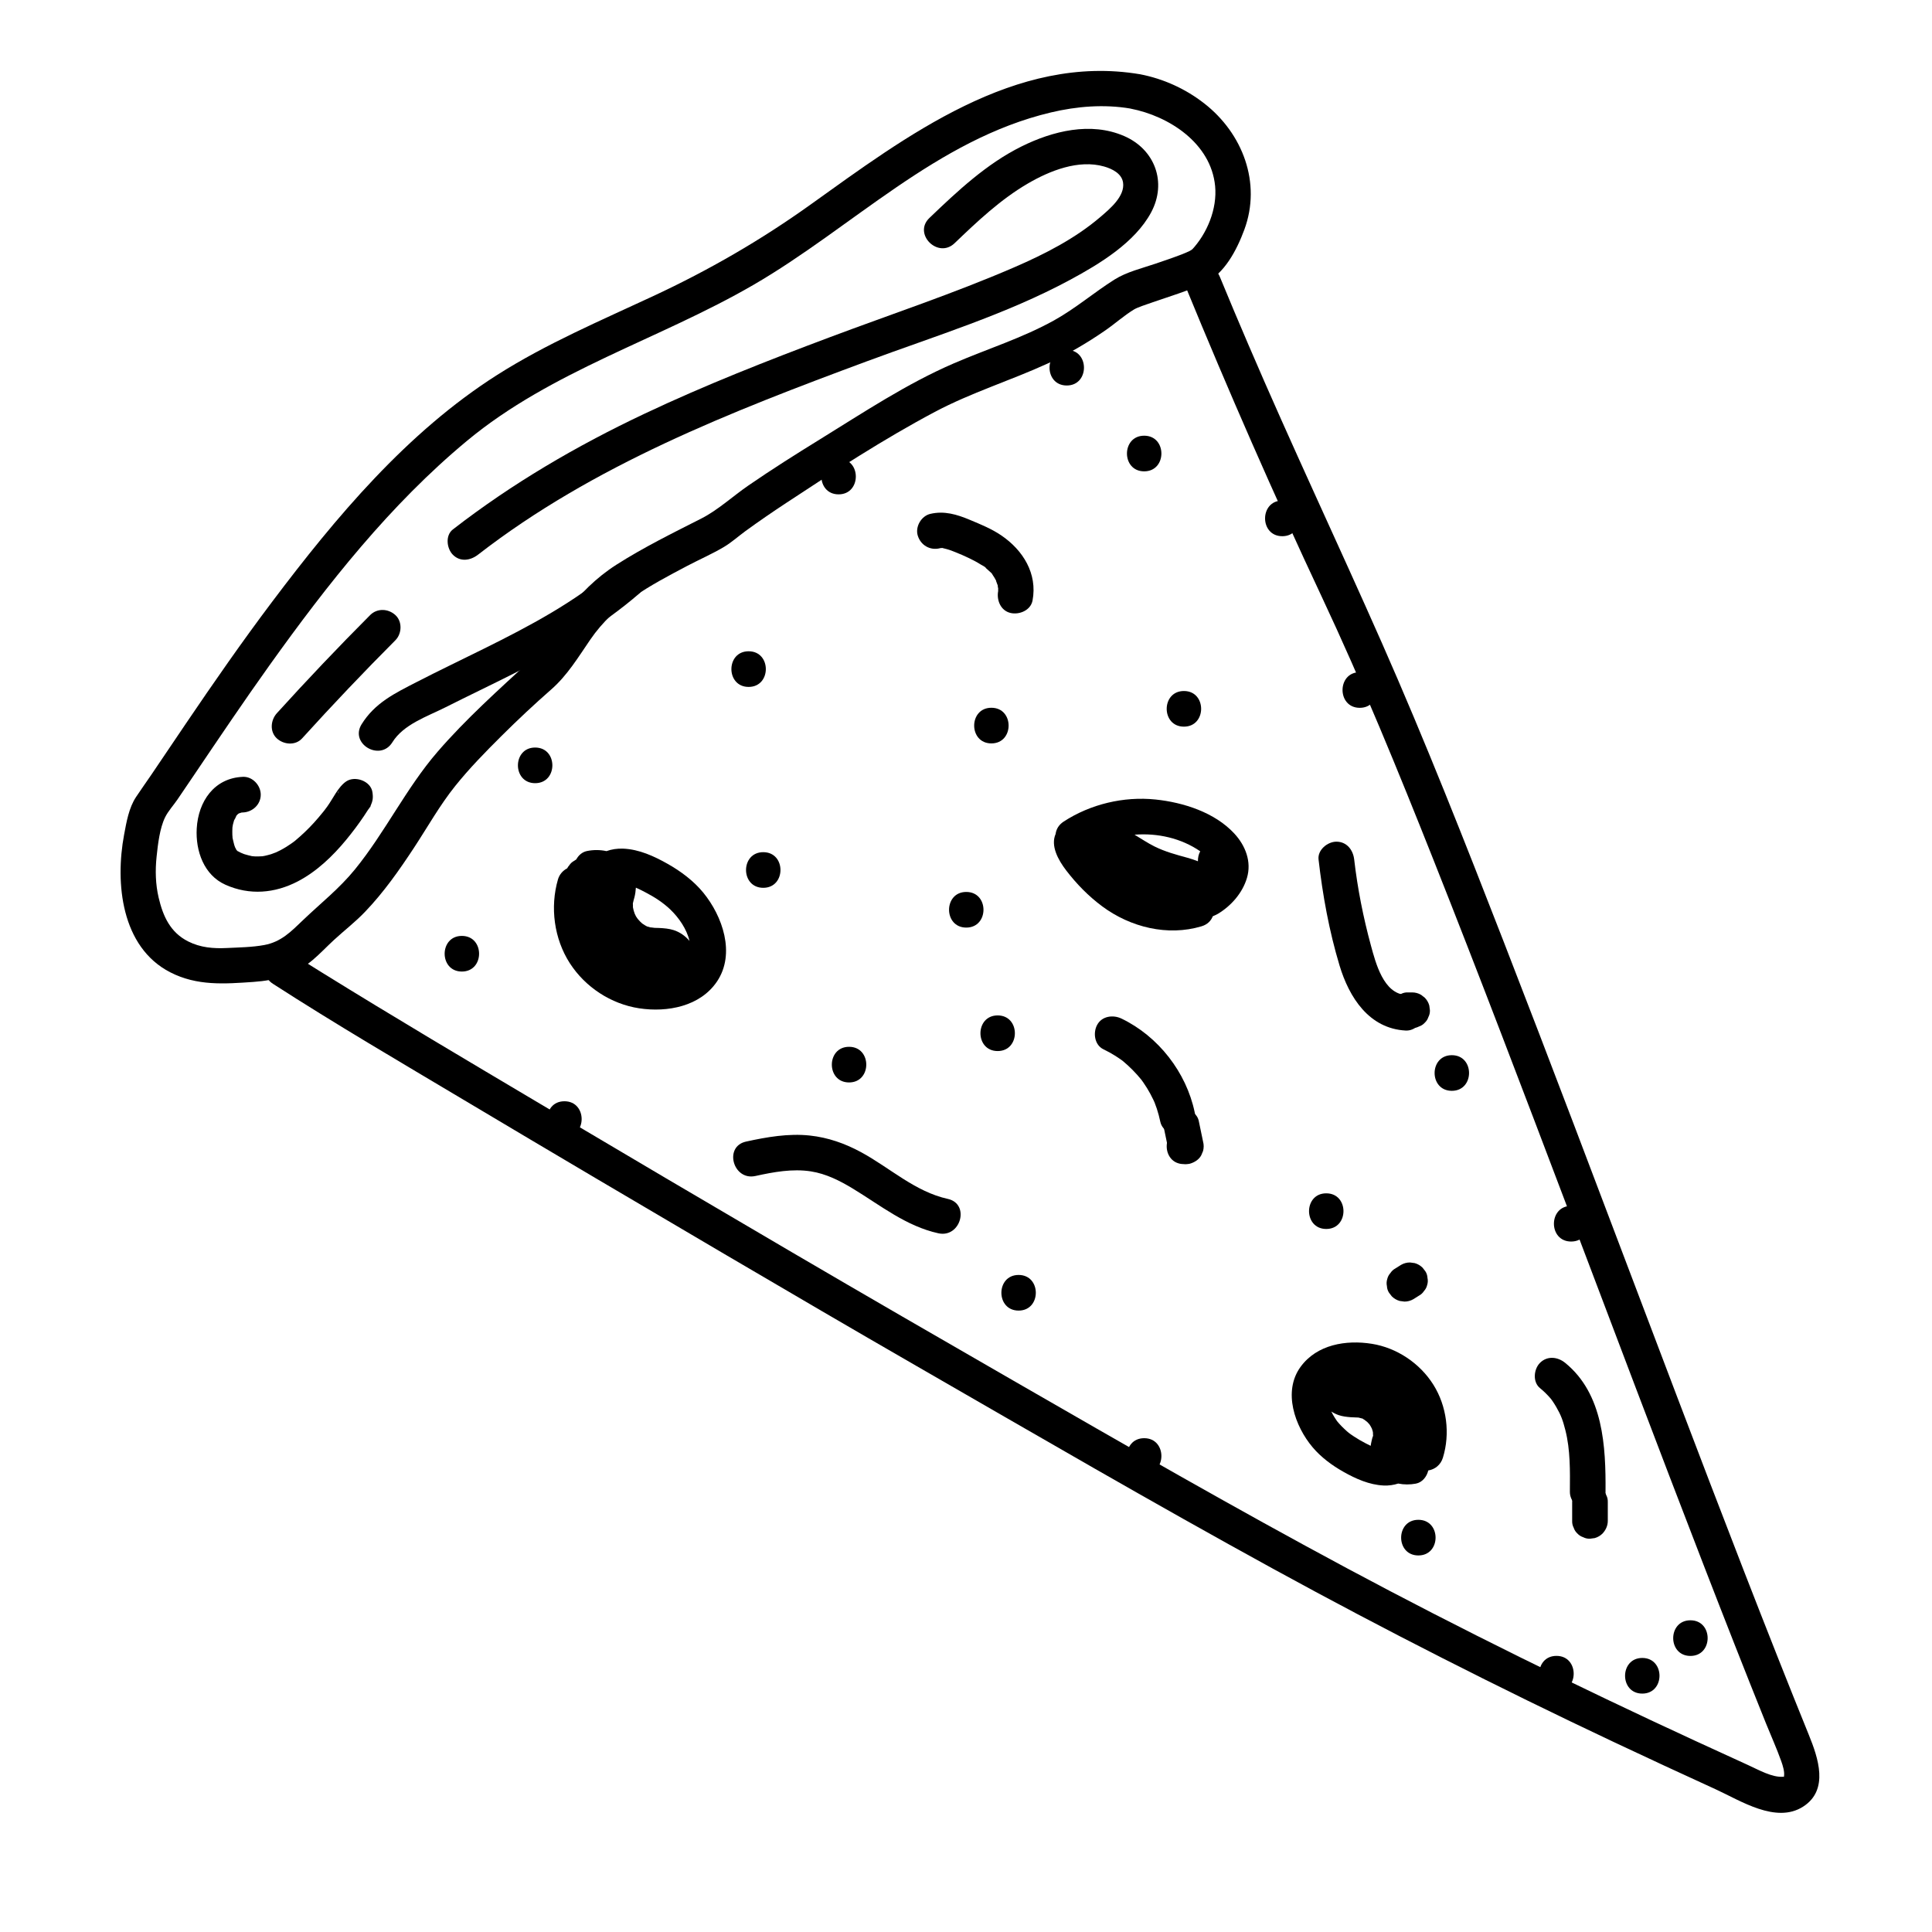
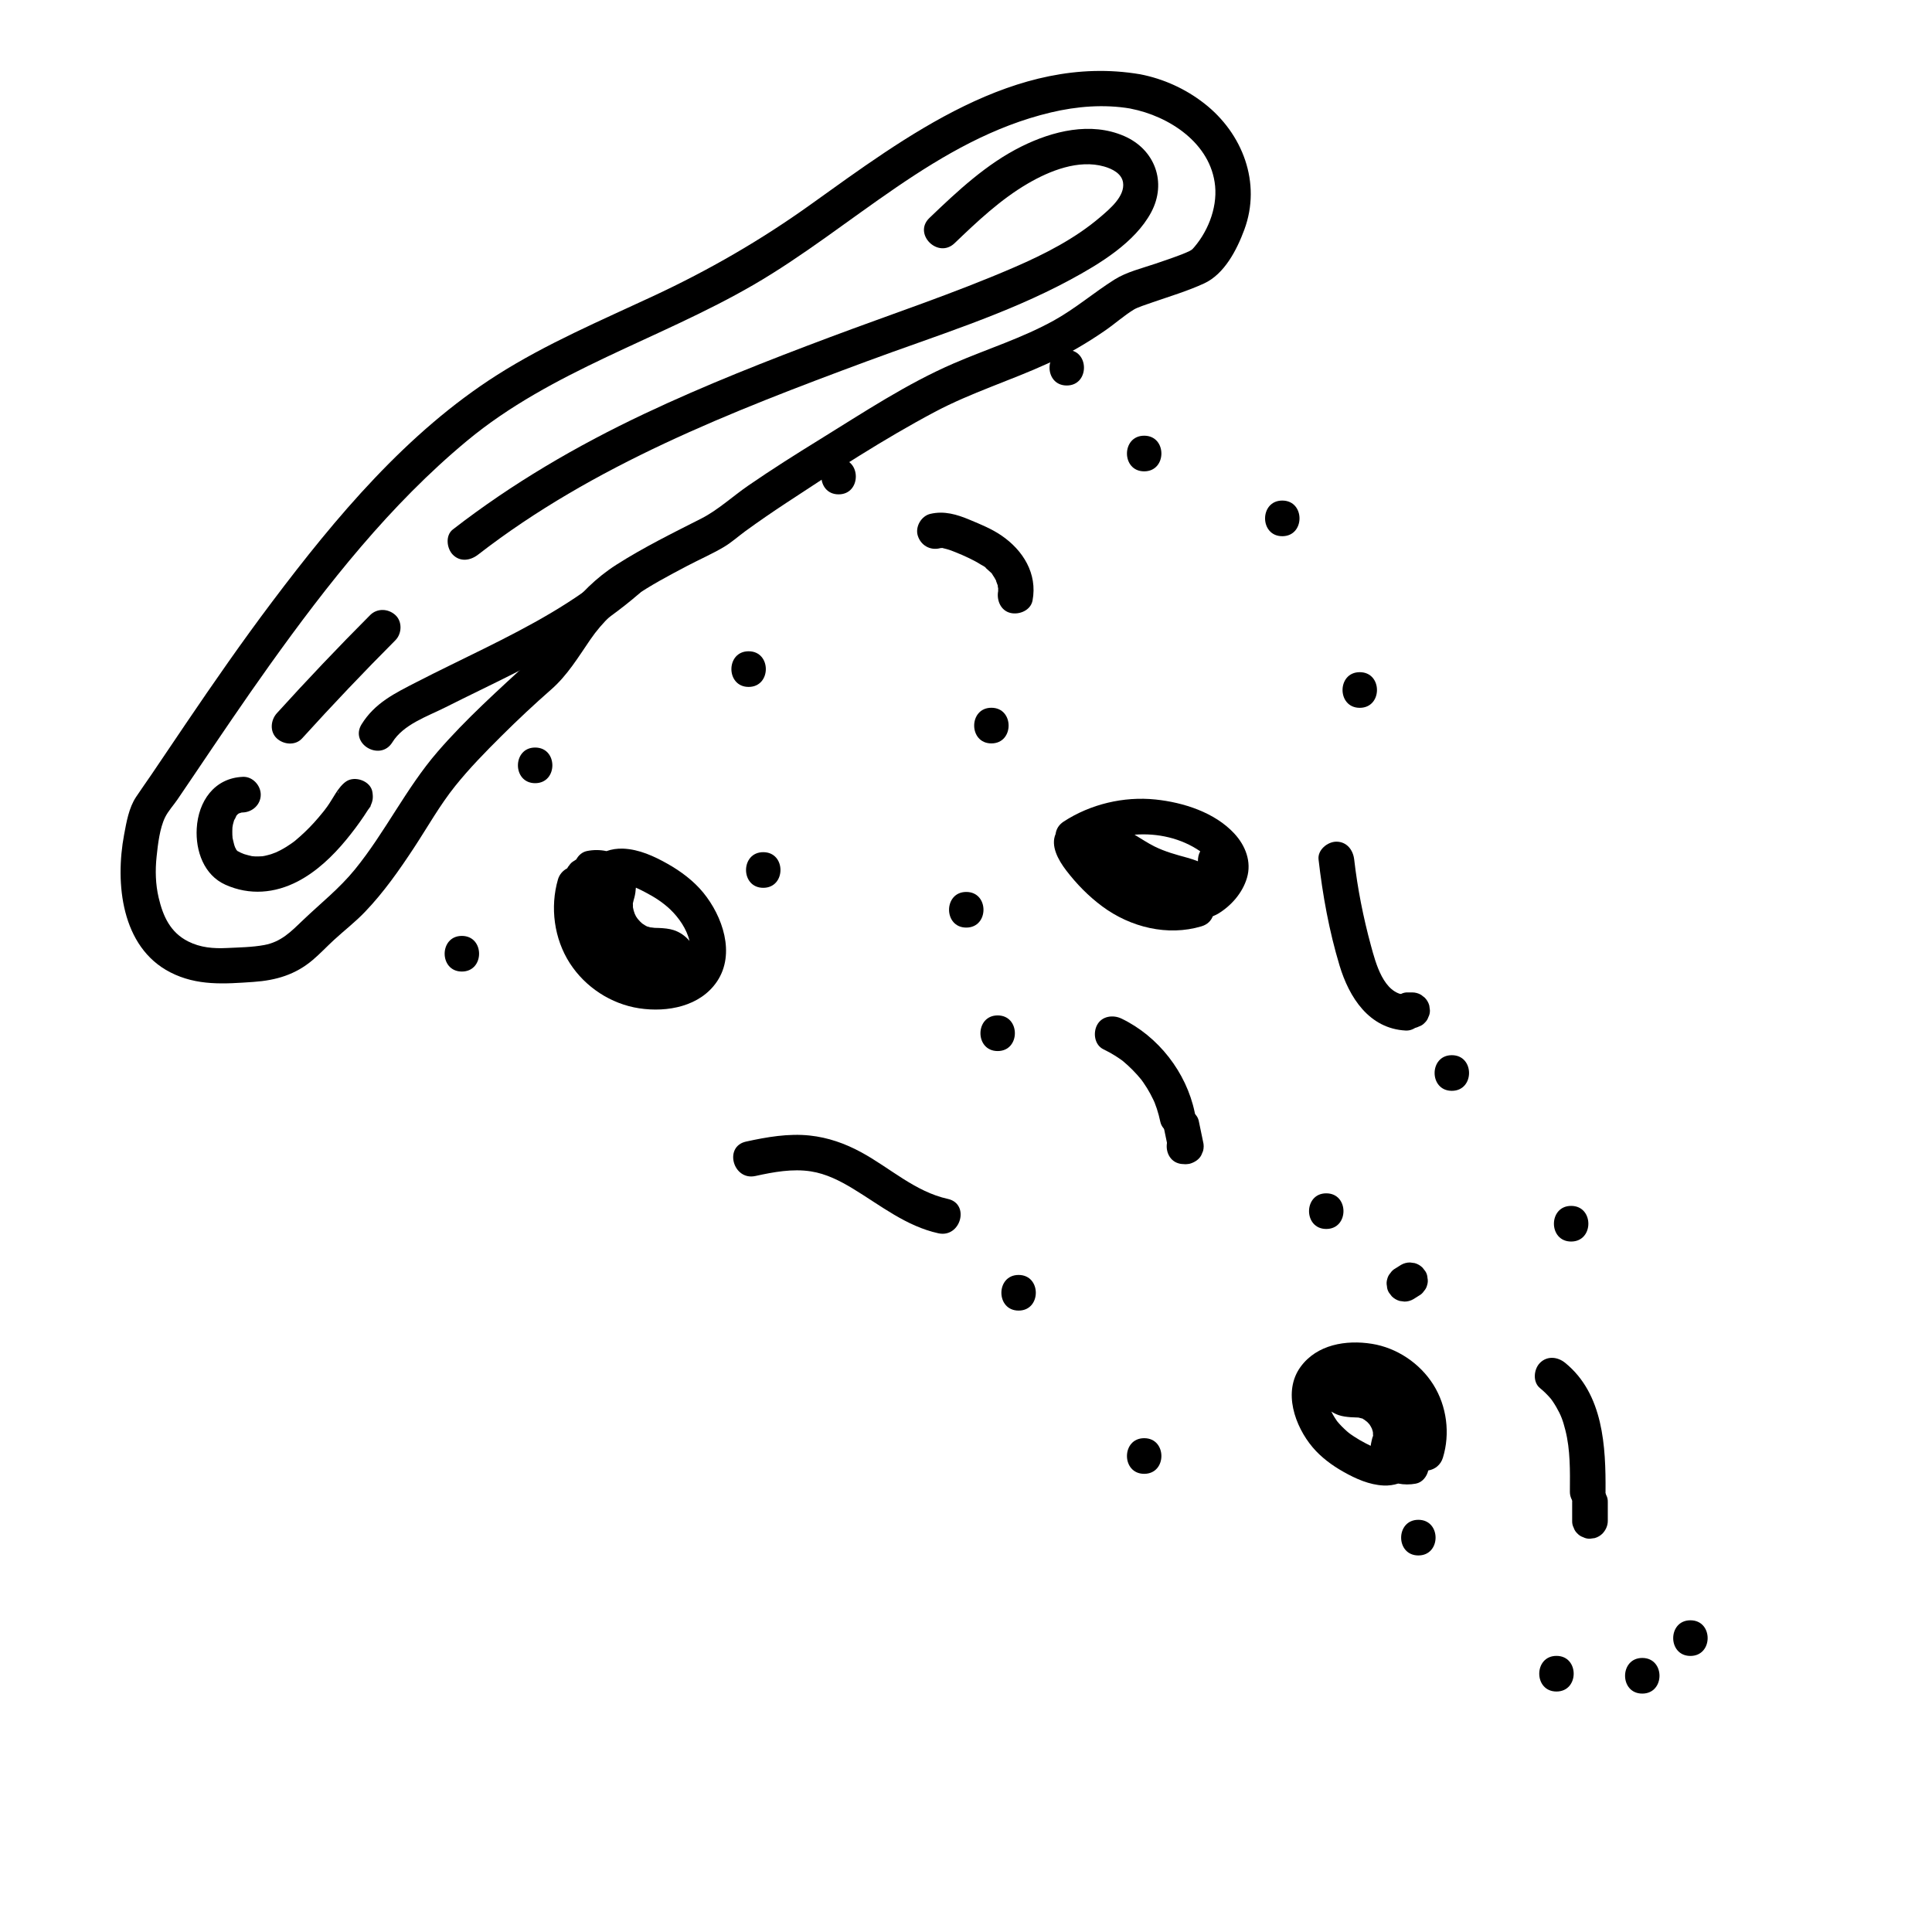
<svg xmlns="http://www.w3.org/2000/svg" fill="#000000" width="800px" height="800px" version="1.1" viewBox="144 144 512 512">
  <g>
    <path d="m446.12 163.68c-32.984-5.594-62.141 16.527-87.344 34.555-13.191 9.438-26.902 17.348-41.594 24.199-14.02 6.539-28.352 12.617-41.445 20.938-23.914 15.203-42.742 37.703-59.625 60.113-7.934 10.531-15.457 21.363-22.852 32.277-3.07 4.531-6.121 9.078-9.195 13.609-1.324 1.953-2.711 3.871-4.012 5.84-1.906 2.879-2.535 6.621-3.168 10-2.402 12.801-0.773 29.77 12.219 36.453 7.113 3.656 14.367 3.086 22.074 2.555 5.992-0.414 11.117-1.922 15.73-5.844 1.934-1.641 3.672-3.5 5.535-5.219 2.75-2.535 5.695-4.797 8.289-7.508 4.949-5.16 9.094-11.074 13.012-17.035 3.578-5.445 6.82-11.246 10.906-16.336 3.762-4.684 7.996-9.012 12.258-13.246 4.258-4.234 8.641-8.348 13.16-12.305 4.309-3.769 7.176-8.574 10.383-13.246 6.461-9.418 15.766-14.281 25.59-19.469 3.238-1.707 6.672-3.199 9.816-5.066 2.012-1.195 3.82-2.84 5.723-4.223 3.523-2.562 7.117-5.027 10.758-7.426 12.773-8.426 25.891-16.965 39.414-24.141 9.66-5.125 20.062-8.309 29.973-12.855 5.309-2.441 10.355-5.398 15.164-8.719 2.562-1.77 4.961-3.93 7.609-5.551 0.973-0.594 3.102-1.27 4.988-1.926 4.551-1.578 9.211-2.969 13.594-4.981 5.406-2.481 8.699-8.906 10.676-14.246 4.598-12.418-0.457-25.547-10.613-33.465-4.984-3.891-10.812-6.531-17.023-7.734-5.941-1.152-8.48 7.949-2.512 9.109 10.258 1.992 21.301 9.191 22.41 20.5 0.594 6.062-2.117 12.648-6.269 17.027 0.605-0.641 0.117-0.066-0.582 0.246-0.875 0.391-0.785 0.387-1.789 0.777-2.34 0.91-4.719 1.711-7.098 2.523-3.57 1.215-7.719 2.203-10.934 4.231-5.453 3.438-10.301 7.641-15.977 10.797-8.473 4.715-17.738 7.574-26.605 11.41-12.512 5.406-23.93 13.012-35.496 20.148-6.375 3.934-12.715 7.938-18.887 12.184-4.18 2.875-8.129 6.551-12.488 8.766-7.606 3.863-15.359 7.676-22.555 12.273-5.34 3.414-9.797 7.844-13.543 12.93-3.086 4.184-5.477 8.941-9.332 12.508-8.441 7.805-16.992 15.426-24.527 24.148-8.332 9.652-13.855 21.309-21.898 31.18-4.117 5.055-9.09 8.961-13.766 13.438-3.16 3.027-5.773 5.742-10.238 6.57-3.211 0.594-6.644 0.629-9.906 0.793-3.57 0.18-7.016-0.105-10.258-1.742-4.734-2.387-6.668-6.66-7.828-11.613-0.836-3.566-0.926-7.238-0.539-10.879 0.34-3.238 0.828-7.523 2.262-10.43 0.805-1.633 2.234-3.18 3.258-4.684 1.52-2.227 3.027-4.457 4.535-6.691 6.547-9.699 13.09-19.402 19.895-28.93 15.312-21.426 31.953-42.547 52.305-59.441 22.473-18.652 50.918-26.836 75.879-41.309 26.219-15.199 48.527-38.52 78.859-45.715 6.894-1.637 14.09-2.215 21.105-1.027 5.953 1.016 8.512-8.086 2.519-9.098z" />
-     <path d="m216.32 404.71c16.664 10.75 33.812 20.773 50.84 30.93 23.109 13.781 46.281 27.457 69.484 41.082 16.688 9.801 33.391 19.574 50.156 29.234 31.461 18.125 62.844 36.402 94.688 53.844 29.555 16.188 59.602 31.426 90.078 45.809 9.02 4.258 18.066 8.445 27.137 12.59 6.527 2.981 15.965 9.195 23.16 4.566 6.906-4.445 3.961-12.93 1.5-18.992-2.754-6.785-5.473-13.582-8.168-20.391-12.262-30.98-24.066-62.141-35.875-93.297-12.18-32.141-24.305-64.301-36.754-96.336-10.352-26.641-20.832-53.266-32.375-79.418-11.668-26.434-24.027-52.543-35.41-79.117-2.527-5.91-5.039-11.828-7.477-17.773-0.965-2.352-3.141-4.047-5.809-3.301-2.231 0.625-4.277 3.43-3.301 5.809 11.355 27.676 23.383 55.152 36.094 82.23 10.719 22.832 20.262 46.168 29.562 69.605 12.156 30.629 23.859 61.441 35.543 92.254 11.961 31.547 23.852 63.117 36.031 94.582 5.453 14.086 10.961 28.145 16.602 42.152 1.332 3.309 2.824 6.594 4.019 9.957 0.422 1.191 0.887 2.695 0.754 3.828-0.066 0.559-0.074 0.285-0.223 0.297-2.91 0.25-6.492-1.809-9.359-3.113-4.719-2.148-9.438-4.309-14.148-6.484-31.086-14.359-61.836-29.445-92.027-45.613-29.871-15.992-59.238-32.91-88.594-49.82-19.543-11.258-39.07-22.531-58.531-33.934-22.277-13.047-44.52-26.156-66.719-39.332-19.375-11.504-38.777-22.988-57.93-34.859-2.742-1.699-5.473-3.406-8.184-5.152-5.121-3.297-9.859 4.875-4.766 8.164z" />
    <path d="m208.37 349.87c-7.629 0.309-11.828 6.543-12.234 13.676-0.34 5.953 1.895 12.363 7.613 14.922 6.379 2.852 13.078 2.293 19.215-0.918 4.977-2.606 9.227-6.68 12.773-10.984 1.664-2.019 3.242-4.113 4.703-6.285 0.422-0.629 0.832-1.258 1.238-1.898 0.875-1.383 0.895-0.531-1.156 0.855-2.312-0.941-4.625-1.883-6.938-2.824v0.004-2.512c-0.117 0.387 0.035 0.031 0.453-1.07-1.02 2.336-0.688 5.066 1.695 6.461 2 1.168 5.438 0.656 6.461-1.695 0.594-1.359 0.738-2.117 0.5-3.699-0.449-2.938-4.613-4.394-6.938-2.824-2.172 1.465-3.527 4.606-5.047 6.684-0.258 0.355-0.527 0.703-0.789 1.059-0.594 0.809 0.707-0.867 0.055-0.074-0.121 0.148-0.238 0.301-0.359 0.449-0.766 0.953-1.559 1.887-2.379 2.793-1.594 1.758-3.309 3.379-5.133 4.898-0.223 0.184-0.883 0.645 0.027-0.016-0.273 0.195-0.539 0.402-0.812 0.594-0.457 0.324-0.918 0.633-1.395 0.93-1.031 0.645-2.106 1.203-3.215 1.707 1.25-0.562-0.527 0.164-0.855 0.266-0.57 0.18-1.145 0.305-1.723 0.449-0.211 0.055-0.426 0.07-0.637 0.117 1.285-0.289 0.301-0.023-0.031-0.012-0.656 0.031-1.301 0.066-1.961 0.031-0.332-0.016-0.66-0.062-0.992-0.082 1.125 0.066 0.543 0.086 0.254 0.016-0.68-0.168-1.355-0.305-2.019-0.527-0.23-0.074-0.449-0.168-0.676-0.246 1.109 0.391-0.039-0.023-0.238-0.125-0.23-0.113-0.461-0.23-0.684-0.355-0.176-0.094-0.348-0.191-0.516-0.301-0.383-0.266-0.23-0.148 0.457 0.355-0.047 0.02-0.344-0.34-0.391-0.387-0.625-0.613 0.379 0.227 0.23 0.32-0.047 0.031-0.562-0.973-0.637-1.082-0.516-0.781 0.316 1.062 0.047 0.137-0.082-0.27-0.191-0.531-0.273-0.801-0.172-0.566-0.258-1.152-0.414-1.723-0.078-0.289-0.039-0.879 0.031 0.352-0.023-0.414-0.086-0.82-0.105-1.238-0.031-0.629-0.004-1.25 0.016-1.875 0.004-0.109 0.109-1.148 0.012-0.301-0.102 0.848 0.09-0.438 0.125-0.59 0.133-0.598 0.336-1.152 0.516-1.734-0.422 1.34 0.25-0.27 0.449-0.68 0.395-0.82-0.75 0.625-0.047 0.062 0.184-0.145 0.441-0.414 0.602-0.59-0.742 0.828-0.449 0.328-0.043 0.074 0.617-0.383 0.504-0.191-0.082-0.027 0.27-0.074 0.621-0.152 0.875-0.266 0.512-0.098 0.41-0.094-0.301 0.012 0.227-0.023 0.453-0.035 0.68-0.039 2.551-0.102 4.723-2.098 4.723-4.723-0.008-2.473-2.172-4.824-4.731-4.719z" />
    <path d="m224.05 339.69c8.039-8.863 16.281-17.539 24.73-26.012 1.746-1.754 1.883-4.953 0-6.68-1.883-1.727-4.816-1.867-6.68 0-8.449 8.473-16.695 17.148-24.73 26.012-1.66 1.832-1.941 4.898 0 6.68 1.805 1.66 4.906 1.953 6.68 0z" />
    <path d="m270.69 290.99c30.547-23.703 67.062-37.895 102.98-51.219 18.027-6.688 36.973-12.465 53.941-21.625 7.75-4.184 17.164-9.848 21.453-17.863 4.25-7.941 1.004-16.688-7.148-20.227-8.848-3.844-18.926-1.352-27.215 2.762-9.262 4.594-17.008 11.863-24.406 18.957-4.398 4.215 2.289 10.887 6.68 6.68 6.035-5.785 12.18-11.602 19.445-15.836 5.801-3.379 13.406-6.422 20.184-4.492 2.098 0.598 4.648 1.828 5.016 4.231 0.559 3.644-3.523 7.012-5.961 9.105-6.758 5.797-14.906 9.934-23.035 13.445-15.887 6.867-32.41 12.348-48.609 18.422-16.641 6.238-33.211 12.742-49.289 20.348-17.938 8.48-35.031 18.465-50.723 30.641-2.031 1.578-1.625 5.019 0 6.68 1.973 2.004 4.68 1.547 6.684-0.008z" />
    <path d="m306.71 294.63c-10.262 8.867-22.328 15.258-34.414 21.254-5.961 2.953-11.965 5.82-17.879 8.863-5.773 2.969-11.082 5.523-14.598 11.207-3.203 5.188 4.961 9.934 8.156 4.769 2.953-4.777 9.262-6.852 14.09-9.285 5.941-2.992 11.949-5.852 17.891-8.844 11.855-5.969 23.352-12.574 33.434-21.285 4.609-3.984-2.098-10.637-6.68-6.68z" />
    <path d="m266.4 401.47c6.078 0 6.09-9.445 0-9.445-6.078-0.004-6.09 9.445 0 9.445z" />
    <path d="m285.82 351.55c6.078 0 6.09-9.445 0-9.445-6.078-0.004-6.09 9.445 0 9.445z" />
    <path d="m346.27 379.28c6.078 0 6.09-9.445 0-9.445-6.078 0-6.09 9.445 0 9.445z" />
    <path d="m400.07 389.82c6.078 0 6.09-9.445 0-9.445-6.078-0.004-6.086 9.445 0 9.445z" />
    <path d="m408.39 422.54c6.078 0 6.09-9.445 0-9.445-6.078 0-6.086 9.445 0 9.445z" />
    <path d="m457.75 452.5c6.078 0 6.09-9.445 0-9.445-6.078 0-6.086 9.445 0 9.445z" />
    <path d="m342.39 326.04c6.078 0 6.09-9.445 0-9.445-6.078-0.004-6.086 9.445 0 9.445z" />
-     <path d="m457.75 336.57c6.078 0 6.09-9.445 0-9.445-6.078 0-6.086 9.445 0 9.445z" />
    <path d="m447.22 268.91c6.078 0 6.09-9.445 0-9.445-6.078 0-6.09 9.445 0 9.445z" />
    <path d="m406.73 341.01c6.078 0 6.09-9.445 0-9.445-6.078-0.004-6.09 9.445 0 9.445z" />
    <path d="m344.2 455.65c4.781-1.051 9.812-1.984 14.711-1.219 4.047 0.637 7.688 2.488 11.148 4.59 7.301 4.43 14.082 9.938 22.617 11.812 5.926 1.301 8.457-7.801 2.512-9.109-8.691-1.91-15.355-8.25-23.008-12.391-4.266-2.309-8.723-3.879-13.551-4.402-5.664-0.613-11.414 0.395-16.938 1.605-5.938 1.312-3.426 10.422 2.508 9.113z" />
    <path d="m393.04 289.3c1.098-0.258-0.594-0.066 0.027-0.031 0.191 0.012 0.758-0.125 0.922 0.008-0.172-0.027-0.344-0.055-0.516-0.082 0.188 0.027 0.371 0.062 0.555 0.105 0.309 0.066 0.613 0.145 0.918 0.23 1.211 0.352 2.371 0.855 3.535 1.336 0.527 0.219 0.203 0.027-0.129-0.055 0.273 0.066 0.57 0.246 0.832 0.359 0.551 0.242 1.102 0.492 1.645 0.754 1.082 0.52 2.144 1.082 3.156 1.727 0.328 0.211 1.152 0.559 1.328 0.91-0.434-0.34-0.516-0.402-0.25-0.188 0.094 0.074 0.184 0.152 0.273 0.23 0.219 0.188 0.438 0.379 0.645 0.582 0.266 0.258 1.059 0.863 1.133 1.215-0.082-0.391-0.461-0.641-0.035-0.023 0.16 0.23 0.309 0.461 0.453 0.699 0.145 0.238 0.277 0.48 0.406 0.727 0.23 0.445 0.086 0.727 0.008-0.078 0.047 0.5 0.379 1.059 0.496 1.559 0.043 0.184 0.043 0.473 0.129 0.637-0.355-0.684-0.074-0.707-0.051-0.133 0.012 0.27-0.012 0.539 0 0.809 0.031 0.953 0.195-0.984 0.004 0.039-0.457 2.422 0.672 5.211 3.301 5.809 2.324 0.527 5.32-0.703 5.809-3.301 1.344-7.133-2.519-13.34-8.281-17.258-2.578-1.754-5.496-2.934-8.359-4.133-3.394-1.422-6.758-2.445-10.461-1.57-2.406 0.566-4.062 3.445-3.301 5.809 0.809 2.519 3.227 3.918 5.809 3.309z" />
    <path d="m552.11 511.86c1.02 0.828 1.934 1.734 2.793 2.727 0.359 0.438 0.414 0.504 0.164 0.195 0.145 0.195 0.285 0.398 0.422 0.598 0.324 0.473 0.625 0.957 0.91 1.449 1.281 2.211 1.762 3.516 2.441 6.184 1.324 5.211 1.238 10.723 1.195 16.332-0.02 2.473 2.188 4.836 4.723 4.723 2.574-0.117 4.703-2.074 4.723-4.723 0.09-12-0.57-25.938-10.691-34.172-1.977-1.609-4.746-1.934-6.68 0-1.66 1.668-1.988 5.066 0 6.688z" />
    <path d="m560.64 542.06v4.992c-0.023 0.648 0.109 1.258 0.406 1.82 0.191 0.586 0.516 1.094 0.977 1.52 0.43 0.461 0.934 0.785 1.52 0.977 0.562 0.293 1.168 0.43 1.82 0.406 0.418-0.055 0.836-0.113 1.254-0.168 0.801-0.223 1.492-0.629 2.082-1.215 0.848-0.926 1.383-2.062 1.383-3.34v-4.992c0.023-0.648-0.109-1.258-0.406-1.82-0.191-0.586-0.516-1.094-0.977-1.52-0.43-0.461-0.934-0.785-1.52-0.977-0.562-0.293-1.168-0.43-1.82-0.406-0.418 0.055-0.836 0.113-1.254 0.168-0.801 0.223-1.492 0.629-2.082 1.215-0.852 0.926-1.383 2.059-1.383 3.34z" />
    <path d="m493.43 371.78c1.09 9.48 2.805 18.934 5.559 28.078 2.551 8.477 7.832 16.746 17.543 17.246 2.551 0.133 4.723-2.266 4.723-4.723 0-2.668-2.168-4.594-4.723-4.723-5.863-0.301-7.949-8.406-9.227-13.094-2.031-7.473-3.543-15.094-4.43-22.789-0.293-2.535-1.961-4.723-4.723-4.723-2.328 0.004-5.019 2.176-4.723 4.727z" />
    <path d="m517.11 416.44h1.109c0.648 0.023 1.258-0.109 1.82-0.406 0.586-0.191 1.094-0.516 1.52-0.977 0.461-0.43 0.785-0.934 0.977-1.52 0.293-0.562 0.43-1.168 0.406-1.82-0.055-0.418-0.113-0.836-0.168-1.254-0.223-0.801-0.629-1.492-1.215-2.082-0.316-0.246-0.637-0.492-0.953-0.738-0.734-0.43-1.531-0.641-2.383-0.645h-1.109c-0.648-0.023-1.258 0.109-1.82 0.406-0.586 0.191-1.094 0.516-1.52 0.977-0.461 0.43-0.785 0.934-0.977 1.52-0.293 0.562-0.43 1.168-0.406 1.82 0.055 0.418 0.113 0.836 0.168 1.254 0.223 0.801 0.629 1.492 1.215 2.082 0.316 0.246 0.637 0.492 0.953 0.738 0.734 0.43 1.531 0.645 2.383 0.645z" />
    <path d="m413.94 491.32c6.078 0 6.09-9.445 0-9.445-6.078 0-6.086 9.445 0 9.445z" />
    <path d="m528.75 433.08c6.078 0 6.09-9.445 0-9.445-6.082 0-6.09 9.445 0 9.445z" />
-     <path d="m369.01 430.86c6.078 0 6.09-9.445 0-9.445-6.078 0-6.09 9.445 0 9.445z" />
    <path d="m519.88 556.21c6.078 0 6.09-9.445 0-9.445-6.078 0-6.09 9.445 0 9.445z" />
    <path d="m495.47 469.69c6.078 0 6.09-9.445 0-9.445-6.078-0.004-6.09 9.445 0 9.445z" />
    <path d="m591.98 582.84c6.078 0 6.09-9.445 0-9.445-6.082-0.004-6.09 9.445 0 9.445z" />
    <path d="m579.22 592.82c6.078 0 6.09-9.445 0-9.445-6.074 0-6.086 9.445 0 9.445z" />
    <path d="m556.48 592.27c6.078 0 6.09-9.445 0-9.445-6.078 0-6.09 9.445 0 9.445z" />
    <path d="m447.22 534.58c6.078 0 6.09-9.445 0-9.445-6.078 0-6.09 9.445 0 9.445z" />
    <path d="m560.37 473.02c6.078 0 6.09-9.445 0-9.445-6.078-0.004-6.09 9.445 0 9.445z" />
    <path d="m504.35 331.58c6.078 0 6.09-9.445 0-9.445-6.078-0.004-6.09 9.445 0 9.445z" />
-     <path d="m293.58 445.29c6.078 0 6.09-9.445 0-9.445-6.078 0-6.086 9.445 0 9.445z" />
    <path d="m483.82 286.1c6.078 0 6.09-9.445 0-9.445-6.078-0.004-6.09 9.445 0 9.445z" />
    <path d="m426.7 246.16c6.078 0 6.09-9.445 0-9.445-6.078 0-6.09 9.445 0 9.445z" />
    <path d="m366.24 275.01c6.078 0 6.09-9.445 0-9.445-6.078 0-6.09 9.445 0 9.445z" />
    <path d="m330.36 380.54c-2.547-3.109-5.918-5.625-9.398-7.594-3.609-2.043-7.613-3.883-11.82-4.047-1.617-0.062-3.086 0.18-4.418 0.656-1.691-0.367-3.473-0.371-5.176-0.023-1.254 0.258-2.238 1.125-2.832 2.227-0.18 0.117-0.363 0.238-0.543 0.359-0.551 0.297-0.992 0.703-1.324 1.215-0.219 0.238-0.395 0.5-0.539 0.785-1.141 0.59-2.055 1.617-2.438 2.918-2.144 7.379-1.043 15.73 3.133 22.215 4.098 6.356 10.906 10.824 18.395 11.961 7.43 1.129 16.164-0.48 20.629-7.129 4.945-7.383 1.434-17.324-3.668-23.543zm-18.645 2.758c-0.008-0.297 0.008-0.188 0 0zm9.973 1.777c2.184 2.098 4.316 5.141 5.035 8.281-1.102-1.324-2.586-2.352-4.199-2.871-1.223-0.391-2.562-0.5-3.84-0.562-0.402-0.02-0.801-0.016-1.203-0.031-0.125-0.004-1.16-0.16-1.113-0.121-0.289-0.07-0.57-0.141-0.852-0.238-0.012-0.004-0.004-0.004-0.016-0.004-0.18-0.09-0.352-0.18-0.523-0.281-0.262-0.168-0.527-0.328-0.785-0.508-0.082-0.098-0.562-0.527-0.621-0.586-0.875-0.895-1.305-1.613-1.652-2.879-0.074-0.273-0.133-0.559-0.184-0.84 0.02-0.137-0.008-0.82-0.012-0.859-0.004-0.094-0.004-0.117-0.004-0.18 0.102-0.559 0.289-1.094 0.426-1.645 0.211-0.84 0.316-1.68 0.371-2.512 0.82 0.355 1.617 0.77 2.367 1.156 2.496 1.293 4.801 2.754 6.805 4.68z" />
    <path d="m518.57 488.29c0.492-0.309 0.98-0.621 1.473-0.93 0.551-0.297 0.992-0.703 1.324-1.215 0.418-0.457 0.699-0.992 0.848-1.605 0.195-0.629 0.223-1.254 0.082-1.883-0.027-0.629-0.215-1.215-0.562-1.754-0.246-0.316-0.492-0.637-0.738-0.953-0.59-0.586-1.285-0.988-2.082-1.215-0.418-0.055-0.836-0.113-1.254-0.168-0.852 0.004-1.648 0.215-2.383 0.645-0.492 0.309-0.98 0.621-1.473 0.93-0.551 0.297-0.992 0.703-1.324 1.215-0.418 0.457-0.699 0.992-0.848 1.605-0.195 0.629-0.223 1.254-0.082 1.883 0.027 0.629 0.215 1.215 0.562 1.754 0.246 0.316 0.492 0.637 0.738 0.953 0.59 0.586 1.285 0.988 2.082 1.215 0.418 0.055 0.836 0.113 1.254 0.168 0.852 0 1.648-0.215 2.383-0.645z" />
    <path d="m523.85 510.95c-3.562-5.664-9.664-9.773-16.297-10.828-6.832-1.09-14.551 0.172-18.879 6.094-4.789 6.559-1.508 15.766 3.188 21.332 2.234 2.648 5.156 4.805 8.16 6.496 3.262 1.84 6.84 3.449 10.629 3.629 1.406 0.066 2.695-0.133 3.883-0.516 1.531 0.309 3.144 0.312 4.684 0.02 1.707-0.324 2.898-1.832 3.289-3.492 1.785-0.273 3.301-1.496 3.875-3.371 1.973-6.398 1.035-13.691-2.531-19.363zm-19.867 8.707c-0.316-0.066-0.359-0.074-0.07-0.02 0.027 0.004 0.047 0.012 0.07 0.02zm-2.344-9.617c0.023 0.047 0.102 0.074 0.18 0.098-0.086-0.023-0.156-0.051-0.18-0.098zm5.375 11.52c0 0.004 0.004 0.004 0.004 0.004 0.168 0.199 0.133 0.16-0.004-0.004zm-4.211 3.113c-1.234-0.816-1.465-0.996-2.488-1.953-0.5-0.465-0.984-0.953-1.438-1.465-0.172-0.191-0.34-0.387-0.5-0.586-0.031-0.039-0.043-0.051-0.062-0.078-0.023-0.035-0.059-0.09-0.129-0.195-0.336-0.496-0.664-0.996-0.953-1.523-0.125-0.223-0.246-0.449-0.359-0.68-0.012-0.023-0.039-0.082-0.059-0.125 0.605 0.391 1.254 0.711 1.914 0.941 1.02 0.352 2.121 0.48 3.195 0.566 0.438 0.035 0.875 0.039 1.316 0.059 0.258 0.008 0.52 0.02 0.777 0.035 0.305 0.066 0.598 0.152 0.898 0.23 0.09 0.023 0.137 0.031 0.188 0.039 0.043 0.035 0.102 0.082 0.191 0.145 0.219 0.152 0.477 0.293 0.699 0.43-0.801-0.488 0.141 0.125 0.32 0.301 0.215 0.211 0.414 0.43 0.609 0.656 0.109 0.156 0.211 0.316 0.305 0.484 0.121 0.207 0.227 0.422 0.336 0.637 0.027 0.109 0.164 0.484 0.215 0.676 0.031 0.117 0.047 0.238 0.074 0.352-0.02 0.055 0.02 0.621 0.027 0.789 0.004 0.051 0.004 0.07 0.012 0.109-0.012 0.016-0.016 0.02-0.023 0.039-0.211 0.449-0.305 1.051-0.43 1.535-0.09 0.355-0.133 0.711-0.188 1.066-0.379-0.176-0.785-0.379-1.309-0.652-1.082-0.559-2.133-1.164-3.141-1.832z" />
    <path d="m471.12 364.91c-5.184-5.613-13.5-8.258-20.879-9.031-8.43-0.883-17.27 1.223-24.371 5.856-1.32 0.863-1.965 2.055-2.125 3.289-1.352 3.098 0.613 6.793 2.832 9.68 2.777 3.609 5.879 6.789 9.543 9.504 7.449 5.523 17.305 7.977 26.316 5.266 1.559-0.469 2.5-1.473 2.961-2.648 0.449-0.215 0.918-0.391 1.352-0.648 3.516-2.109 6.527-5.531 7.703-9.508 1.285-4.309-0.391-8.57-3.332-11.758zm-9.047 4.691c-0.438 0.797-0.637 1.719-0.609 2.641-0.906-0.352-1.828-0.664-2.727-0.91-3.012-0.824-5.969-1.613-8.781-3.012-1.824-0.906-3.531-2.066-5.289-3.117 6.106-0.477 12.332 0.91 17.406 4.398z" />
    <path d="m436.43 422.08c1.09 0.523 2.148 1.102 3.168 1.746 0.465 0.293 0.918 0.598 1.367 0.914 0.223 0.16 0.441 0.324 0.664 0.484 0.473 0.34-0.723-0.594-0.047-0.031 1.828 1.523 3.457 3.184 4.961 5.027 0.402 0.492-0.668-0.934-0.039-0.039 0.16 0.223 0.324 0.441 0.48 0.672 0.344 0.496 0.676 1 0.992 1.516 0.605 0.98 1.152 1.996 1.648 3.035 0.117 0.246 0.23 0.5 0.344 0.75 0.473 1.031-0.367-0.98 0.031 0.086 0.195 0.516 0.387 1.023 0.562 1.547 0.379 1.145 0.684 2.312 0.934 3.496 0.504 2.422 3.488 4.051 5.809 3.301 2.562-0.828 3.84-3.215 3.301-5.809-2.207-10.594-9.641-20.148-19.402-24.84-2.223-1.066-5.203-0.684-6.461 1.695-1.121 2.098-0.688 5.305 1.688 6.449z" />
    <path d="m452.56 443.5c0.383 1.848 0.77 3.691 1.152 5.535 0.145 0.613 0.43 1.152 0.848 1.605 0.332 0.516 0.777 0.918 1.324 1.215 0.543 0.344 1.129 0.531 1.754 0.562 0.629 0.141 1.254 0.113 1.883-0.082 1.145-0.371 2.246-1.078 2.824-2.172 0.16-0.375 0.316-0.754 0.477-1.129 0.223-0.836 0.223-1.676 0-2.512-0.383-1.848-0.77-3.691-1.152-5.535-0.145-0.613-0.43-1.152-0.848-1.605-0.332-0.516-0.777-0.918-1.324-1.215-0.543-0.344-1.129-0.531-1.754-0.562-0.629-0.141-1.254-0.113-1.883 0.082-1.145 0.371-2.246 1.078-2.824 2.172-0.16 0.375-0.316 0.754-0.477 1.129-0.223 0.836-0.223 1.672 0 2.512z" />
  </g>
</svg>